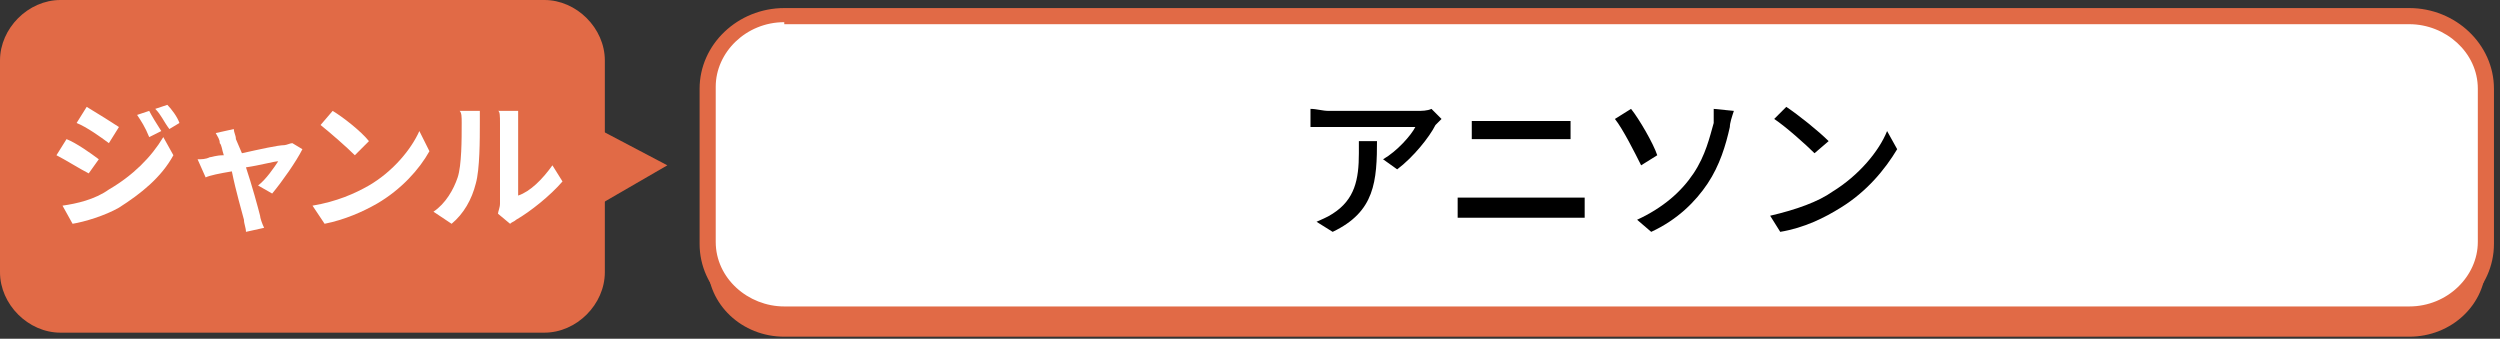
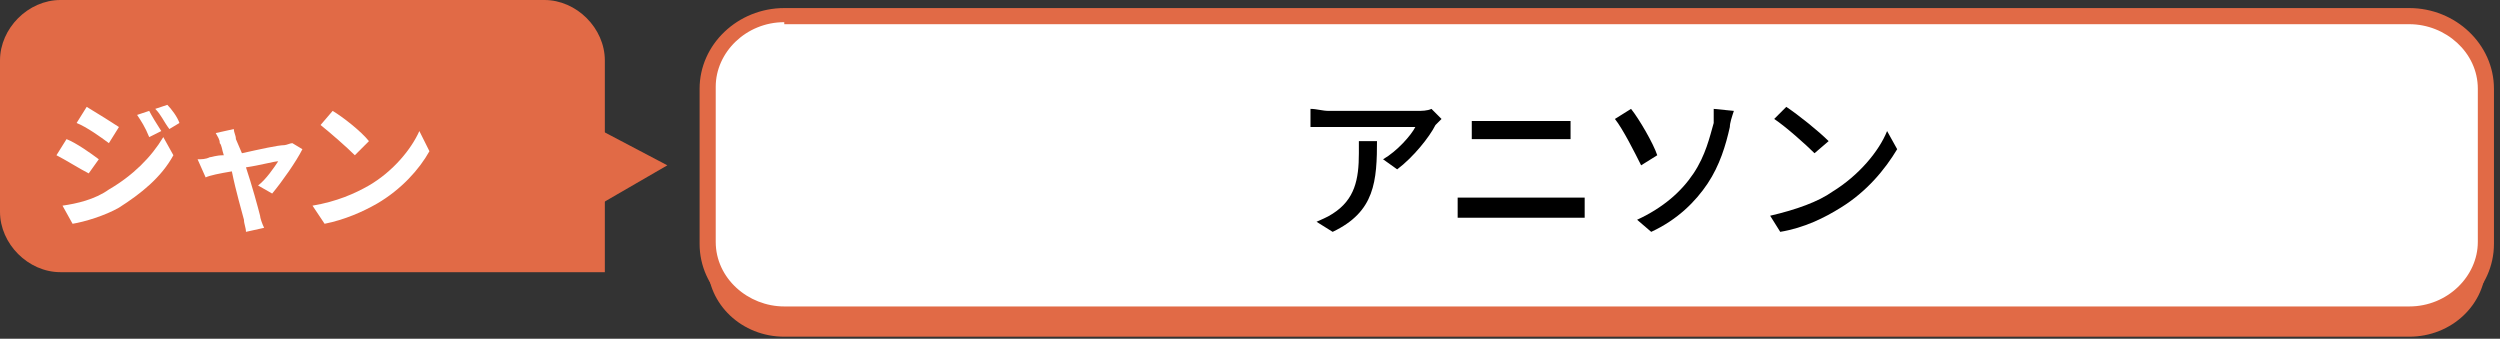
<svg xmlns="http://www.w3.org/2000/svg" version="1.1" id="レイヤー_1" x="0px" y="0px" viewBox="0 0 124 16.8" style="enable-background:new 0 0 124 16.8;" xml:space="preserve">
  <rect x="0" y="0" width="124" height="16.8" fill="#333333" stroke="none" />
  <style type="text/css">
	.st0{fill:#E16A46;}
	.st1{fill:#FFFFFF;}
</style>
  <path class="st0" d="M123.3,13.1c0,2-1.7,3.6-3.8,3.6H38.9c-2.1,0-3.8-1.6-3.8-3.6V5.4c0-2,1.7-3.6,3.8-3.6h80.6  c2.1,0,3.8,1.6,3.8,3.6L123.3,13.1L123.3,13.1z" />
  <g>
    <path class="st1" d="M123.3,12.1c0,2-1.7,3.6-3.8,3.6H38.9c-2.1,0-3.8-1.6-3.8-3.6V4.4c0-2,1.7-3.6,3.8-3.6h80.6   c2.1,0,3.8,1.6,3.8,3.6L123.3,12.1L123.3,12.1z" />
    <path class="st0" d="M119.6,16.1H38.9c-2.3,0-4.2-1.8-4.2-4V4.4c0-2.2,1.9-4,4.2-4h80.6c2.3,0,4.2,1.8,4.2,4v7.7   C123.7,14.3,121.8,16.1,119.6,16.1z M38.9,1.1c-1.9,0-3.4,1.5-3.4,3.2V12c0,1.8,1.6,3.2,3.4,3.2h80.6c1.9,0,3.4-1.5,3.4-3.2V4.4   c0-1.8-1.6-3.2-3.4-3.2H38.9V1.1z" />
  </g>
  <g>
    <g>
-       <path class="st0" d="M30,13.5c0,1.6-1.4,3-3,3H3c-1.6,0-3-1.4-3-3V3c0-1.6,1.4-3,3-3H27c1.6,0,3,1.4,3,3C30,3,30,13.5,30,13.5z" />
+       <path class="st0" d="M30,13.5H3c-1.6,0-3-1.4-3-3V3c0-1.6,1.4-3,3-3H27c1.6,0,3,1.4,3,3C30,3,30,13.5,30,13.5z" />
    </g>
    <polygon class="st0" points="29.3,10.4 33.1,8.2 29.3,6.2  " />
  </g>
  <g>
    <g>
      <path d="M71.5,5.9c-0.1,0.1-0.2,0.2-0.3,0.3c-0.3,0.6-1.1,1.6-1.9,2.2l-0.7-0.5c0.7-0.4,1.4-1.2,1.6-1.6h-4.3c-0.3,0-0.6,0-0.9,0    V5.4c0.3,0,0.6,0.1,0.9,0.1h4.4c0.2,0,0.5,0,0.7-0.1L71.5,5.9z M68.3,6.9c0,2.1-0.1,3.6-2.2,4.6L65.3,11c0.2-0.1,0.5-0.2,0.8-0.4    c1.1-0.7,1.3-1.7,1.3-3c0-0.2,0-0.4,0-0.6H68.3z" />
      <path d="M72.3,9.8c0.3,0,0.6,0,0.9,0h4.6c0.3,0,0.5,0,0.8,0v1c-0.3,0-0.6,0-0.8,0h-4.6c-0.3,0-0.6,0-0.9,0V9.8z M73,6    c0.3,0,0.6,0,0.8,0h3.3c0.3,0,0.6,0,0.8,0v0.9c-0.2,0-0.6,0-0.8,0h-3.3c-0.3,0-0.6,0-0.8,0V6z" />
      <path d="M80.9,5.4c0.4,0.5,1.1,1.7,1.3,2.3l-0.8,0.5c-0.3-0.6-0.9-1.8-1.3-2.3L80.9,5.4z M84,8.6c0.6-0.9,0.8-1.8,1-2.5    C85,5.9,85,5.5,85,5.4l1,0.1c-0.1,0.3-0.2,0.6-0.2,0.8c-0.2,0.9-0.5,1.9-1.1,2.8c-0.6,0.9-1.5,1.8-2.8,2.4l-0.7-0.6    C82.5,10.3,83.4,9.5,84,8.6z" />
      <path d="M90.9,9.5c1.3-0.8,2.3-2,2.7-3l0.5,0.9c-0.6,1-1.5,2.1-2.8,2.9c-0.8,0.5-1.8,1-3,1.2l-0.5-0.8C89.1,10.4,90.2,10,90.9,9.5    z M90.7,7L90,7.6c-0.4-0.4-1.4-1.3-2-1.7l0.6-0.6C89.2,5.7,90.2,6.5,90.7,7z" />
    </g>
  </g>
  <g>
    <path class="st1" d="M4.9,7.9L4.4,8.6C4,8.4,3.2,7.9,2.8,7.7l0.5-0.8C3.8,7.1,4.5,7.6,4.9,7.9z M5.4,9.4c1.2-0.7,2.1-1.6,2.7-2.6   l0.5,0.9C8,8.8,7,9.6,5.9,10.3c-0.7,0.4-1.7,0.7-2.3,0.8l-0.5-0.9C3.8,10.1,4.7,9.9,5.4,9.4z M5.9,6.3L5.4,7.1   C5,6.8,4.3,6.3,3.8,6.1l0.5-0.8C4.8,5.6,5.6,6.1,5.9,6.3z M8,6.5L7.4,6.8C7.2,6.3,7,6,6.8,5.7l0.6-0.2C7.5,5.7,7.8,6.2,8,6.5z    M8.9,6.1L8.4,6.4C8.1,6,8,5.7,7.7,5.4l0.6-0.2C8.5,5.4,8.8,5.8,8.9,6.1z" />
    <path class="st1" d="M12.8,9.2c0.4-0.3,0.8-0.9,1-1.2c-0.2,0-0.9,0.2-1.6,0.3c0.3,0.9,0.6,2,0.7,2.4c0,0.1,0.1,0.4,0.2,0.6   l-0.9,0.2c0-0.2-0.1-0.4-0.1-0.6c-0.1-0.4-0.4-1.4-0.6-2.4c-0.6,0.1-1.1,0.2-1.3,0.3L9.8,7.9c0.2,0,0.4,0,0.6-0.1   c0.1,0,0.3-0.1,0.7-0.1c-0.1-0.3-0.1-0.5-0.2-0.6c0-0.2-0.1-0.3-0.2-0.5l0.9-0.2c0,0.2,0.1,0.3,0.1,0.5L12,7.6   c0.9-0.2,1.8-0.4,2.1-0.4c0.1,0,0.3-0.1,0.4-0.1L15,7.4c-0.3,0.6-1,1.6-1.5,2.2L12.8,9.2z" />
    <path class="st1" d="M18.3,9.2c1.2-0.7,2.1-1.8,2.5-2.7l0.5,1c-0.5,0.9-1.4,1.9-2.6,2.6c-0.7,0.4-1.6,0.8-2.6,1l-0.6-0.9   C16.7,10,17.6,9.6,18.3,9.2z M18.3,7l-0.7,0.7c-0.4-0.4-1.2-1.1-1.7-1.5l0.6-0.7C17,5.8,17.9,6.5,18.3,7z" />
-     <path class="st1" d="M21.5,10.5c0.6-0.4,1-1.1,1.2-1.7c0.2-0.6,0.2-1.9,0.2-2.7c0-0.3,0-0.5-0.1-0.6h1c0,0,0,0.3,0,0.6   c0,0.8,0,2.3-0.2,3c-0.2,0.8-0.6,1.5-1.2,2L21.5,10.5z M24.7,10.6c0-0.1,0.1-0.3,0.1-0.5v-4c0-0.3,0-0.6-0.1-0.6h1c0,0,0,0.3,0,0.6   v3.6c0.6-0.2,1.2-0.8,1.7-1.5L27.9,9c-0.6,0.7-1.6,1.5-2.3,1.9c-0.1,0.1-0.2,0.1-0.3,0.2L24.7,10.6z" />
  </g>
</svg>